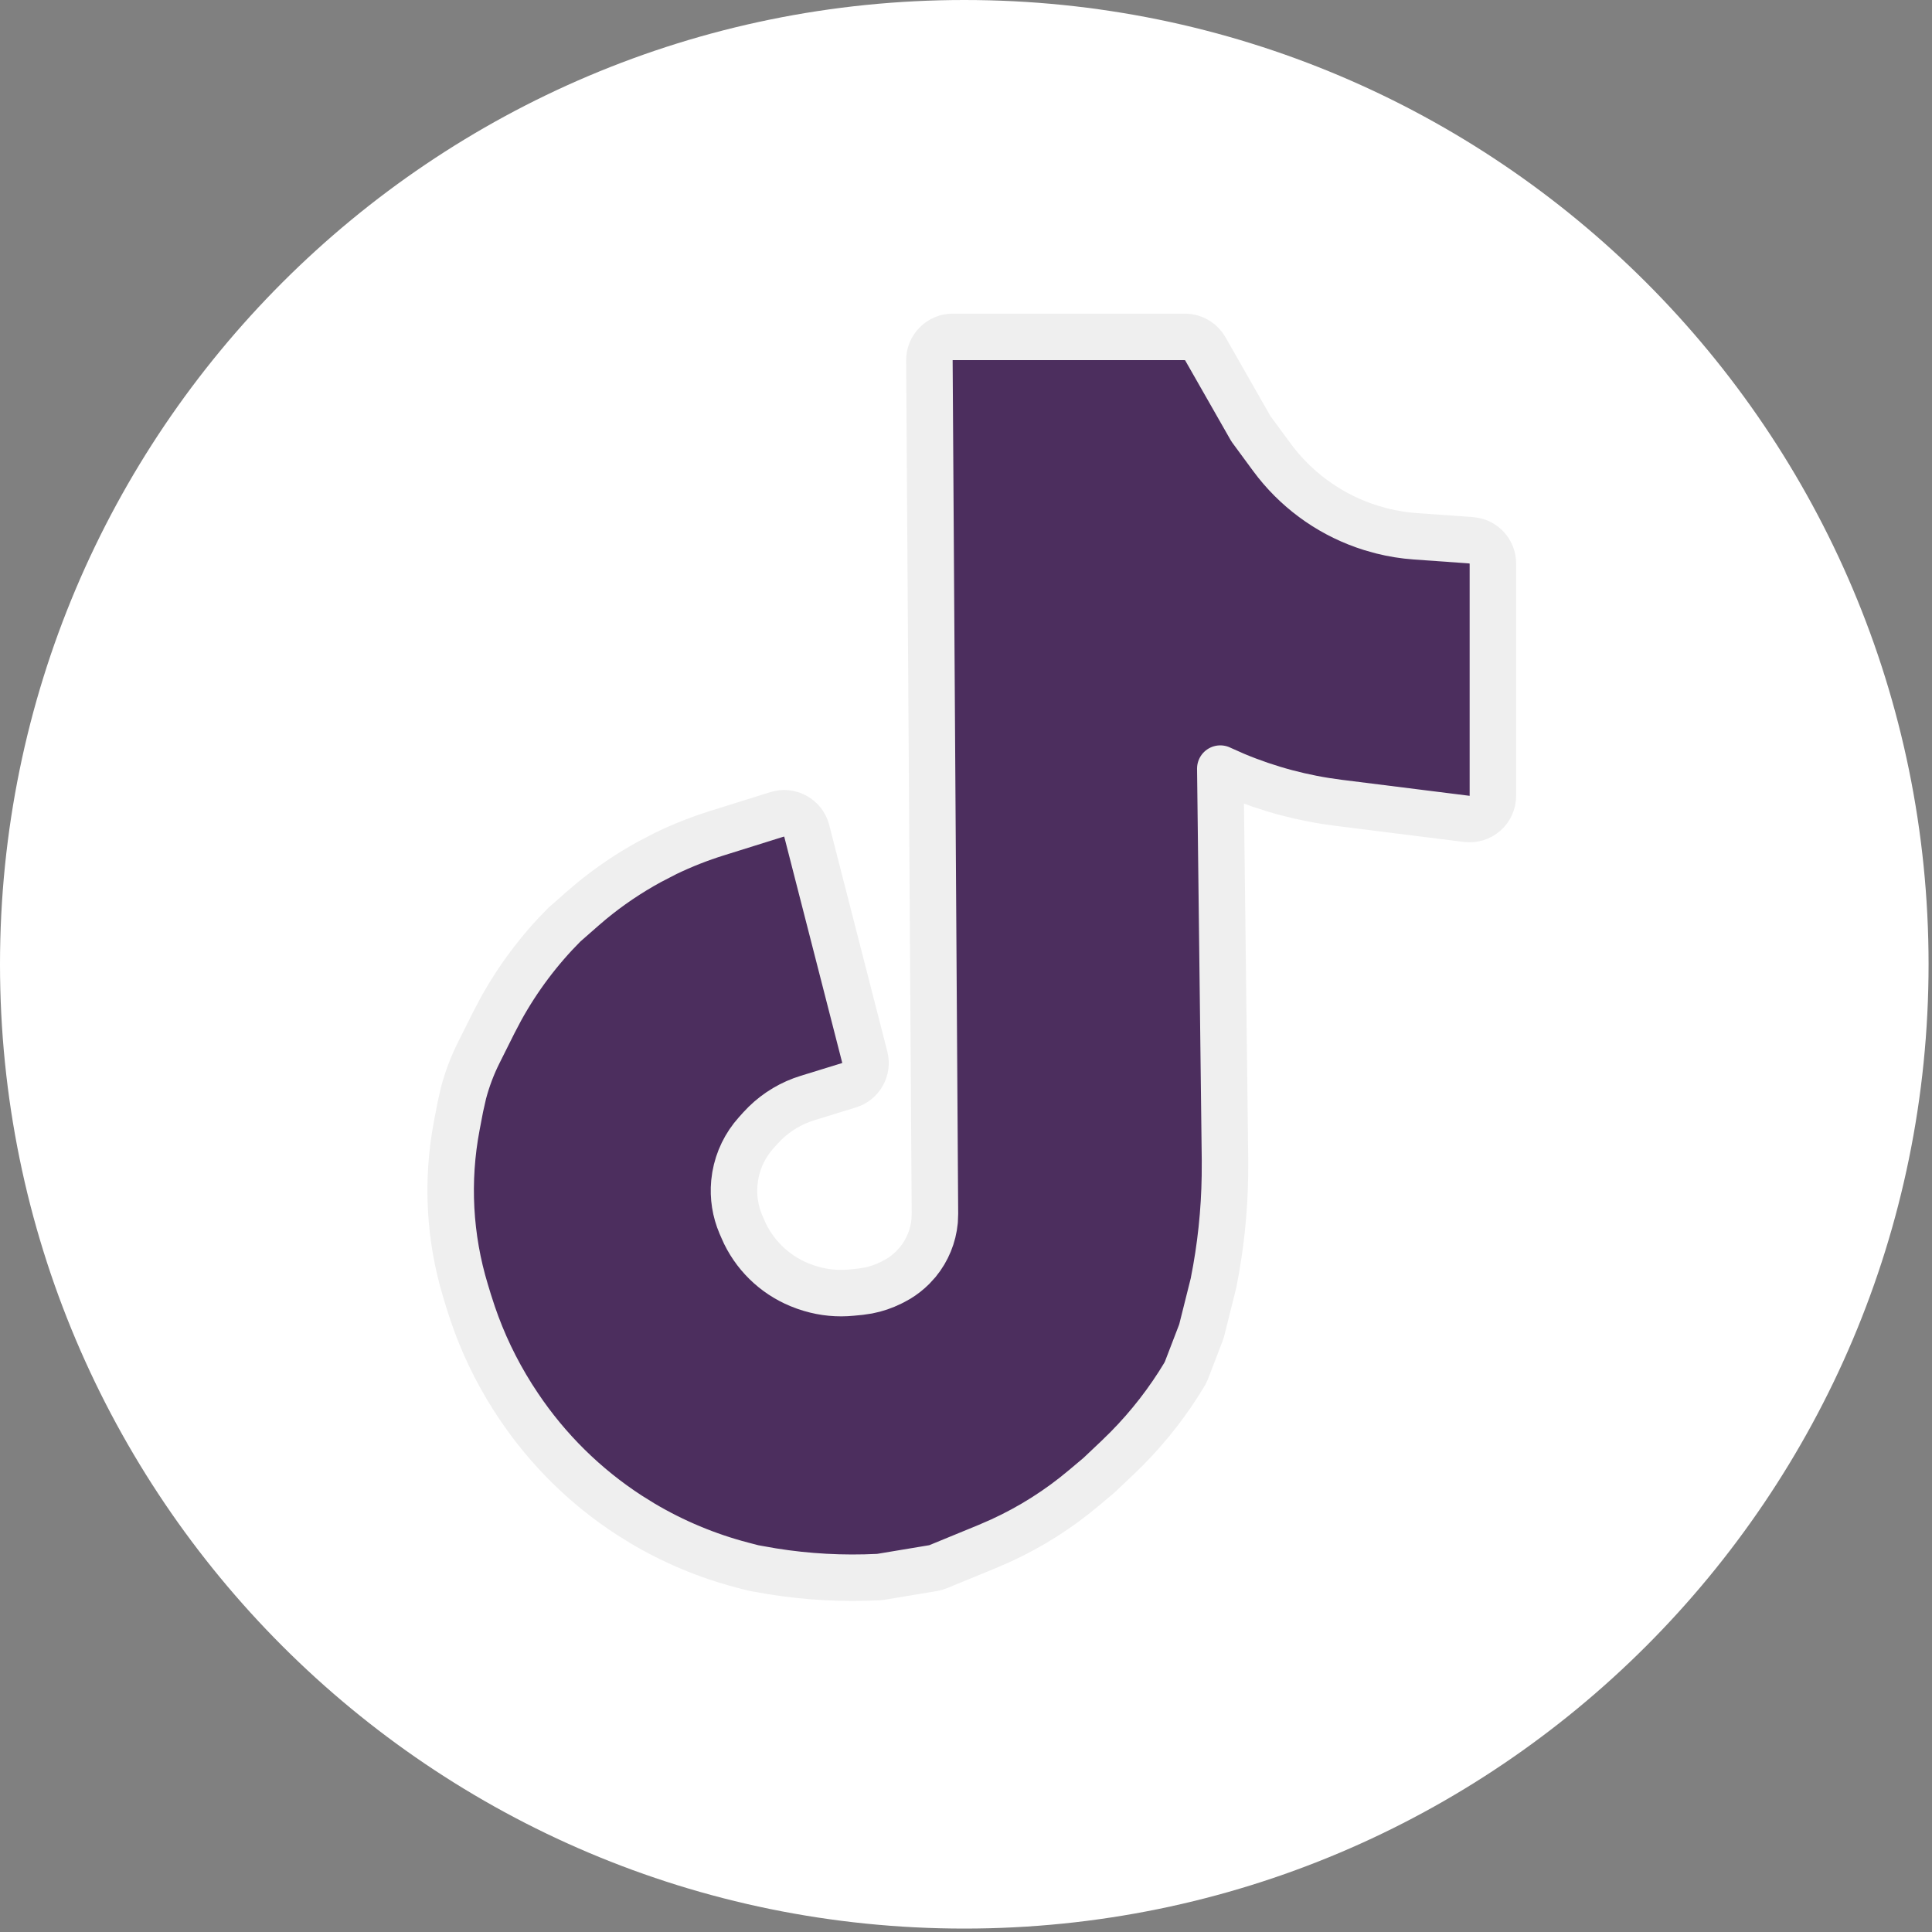
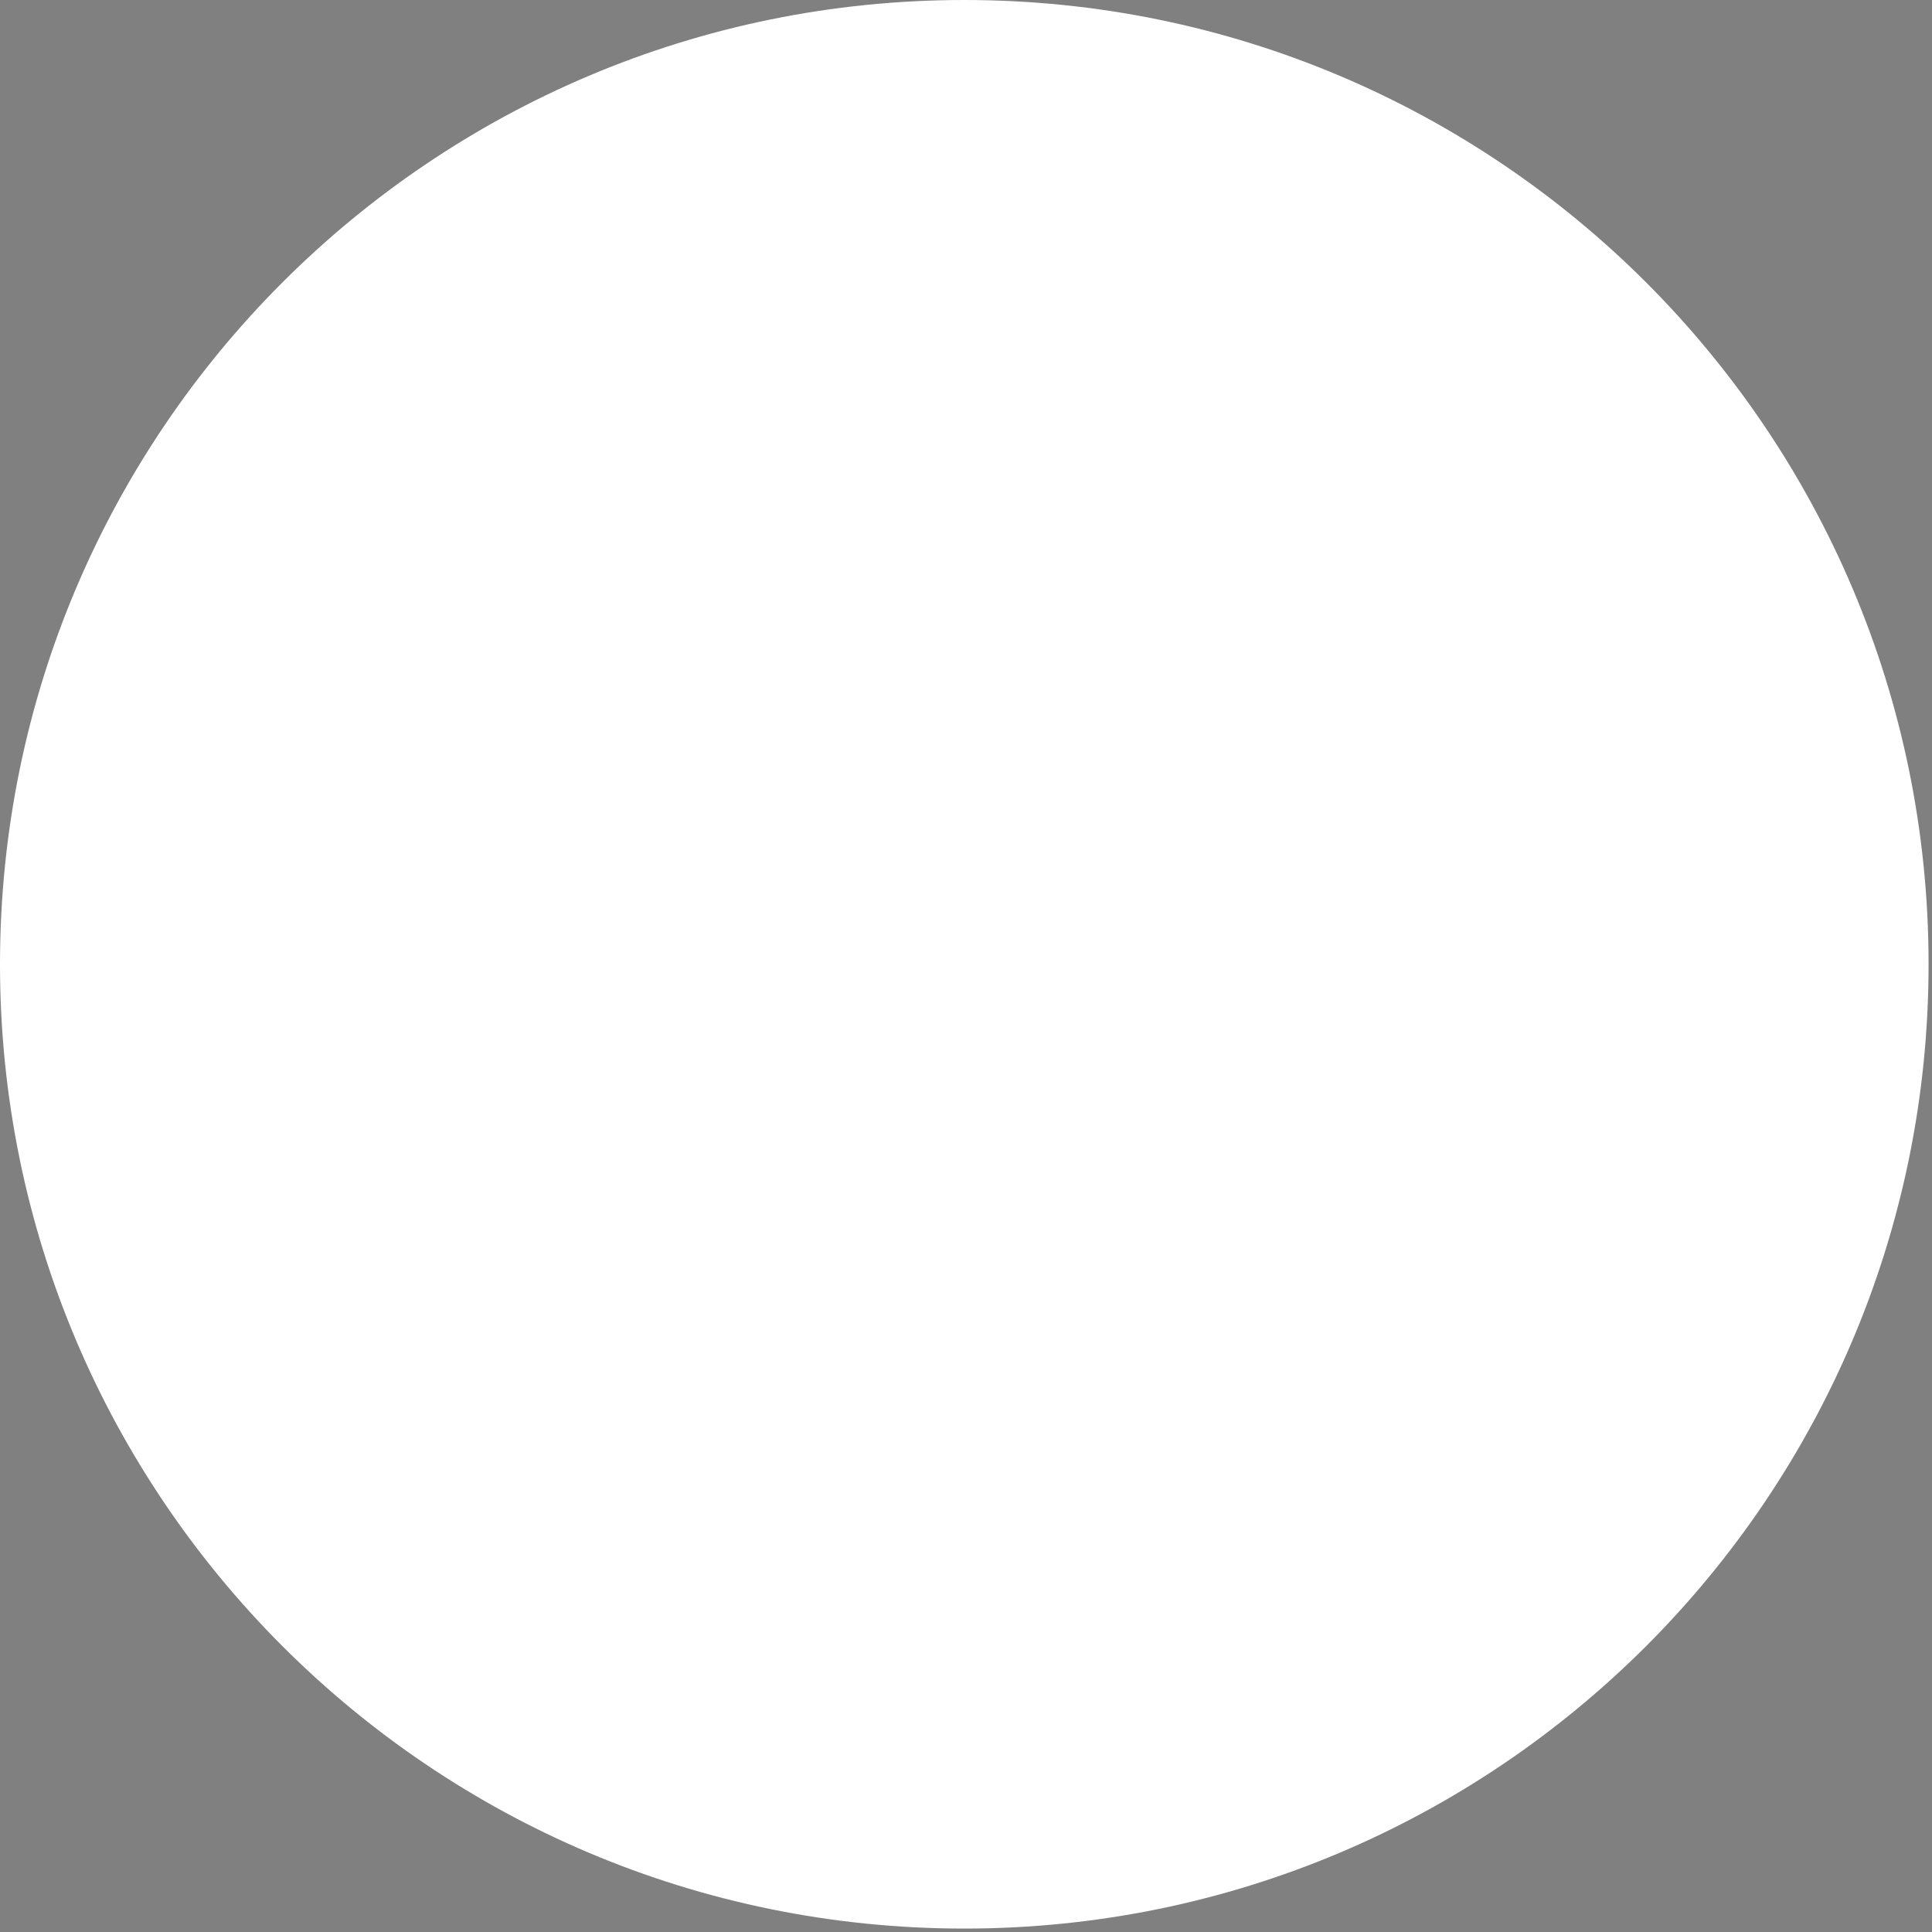
<svg xmlns="http://www.w3.org/2000/svg" width="53" height="53" viewBox="0 0 53 53" fill="none">
  <rect x="0" y="0" width="53" height="53" fill="#808080" stroke="none" />
  <path d="M0 26.453C0 41.062 11.843 52.906 26.453 52.906C41.062 52.906 52.906 41.062 52.906 26.453C52.906 11.843 41.062 0 26.453 0C11.843 0 0 11.843 0 26.453Z" fill="white" />
-   <path d="M40.954 21.831C40.954 22.014 40.875 22.189 40.738 22.31C40.601 22.43 40.419 22.486 40.237 22.464L36.731 22.025C35.75 21.903 34.79 21.647 33.88 21.265L33.492 21.093L33.476 21.085L33.605 31.832L33.603 32.254C33.589 33.237 33.485 34.218 33.292 35.183C33.29 35.193 33.289 35.203 33.286 35.213L32.967 36.487L32.943 36.562L32.545 37.598L32.497 37.696C32.055 38.434 31.526 39.116 30.923 39.727L30.66 39.985L30.157 40.461L30.13 40.485L29.736 40.816C29.043 41.401 28.274 41.888 27.45 42.265L27.094 42.42L25.739 42.977C25.695 42.996 25.649 43.009 25.602 43.017L24.167 43.256L24.094 43.264C23.123 43.312 22.151 43.26 21.192 43.106L20.782 43.034L20.676 43.015L20.635 43.005L20.366 42.935C19.402 42.683 18.479 42.297 17.623 41.789L17.26 41.563C16.056 40.781 15.025 39.763 14.227 38.572L14.07 38.332L14.047 38.296C13.601 37.589 13.239 36.832 12.97 36.042L12.859 35.701L12.773 35.418C12.326 33.949 12.243 32.392 12.53 30.884L12.627 30.375L12.714 29.989C12.815 29.607 12.955 29.235 13.132 28.881L13.544 28.057L13.738 27.688C14.208 26.836 14.796 26.053 15.484 25.364L15.516 25.336L15.997 24.914L16.21 24.732C16.713 24.316 17.256 23.949 17.83 23.636L18.275 23.406C18.727 23.188 19.194 23.004 19.673 22.855L21.322 22.339L21.449 22.312C21.578 22.3 21.709 22.327 21.823 22.391C21.976 22.476 22.087 22.62 22.13 22.789L23.724 29.004C23.808 29.333 23.619 29.67 23.294 29.77L22.152 30.122C21.716 30.256 21.318 30.492 20.992 30.809L20.857 30.949L20.743 31.076C20.444 31.409 20.246 31.818 20.17 32.257L20.145 32.446C20.109 32.838 20.171 33.232 20.326 33.594L20.378 33.713L20.44 33.85C20.77 34.521 21.35 35.04 22.059 35.293L22.083 35.302L22.238 35.352C22.603 35.461 22.986 35.497 23.366 35.459L23.593 35.437L23.814 35.404C24.032 35.362 24.244 35.289 24.444 35.19L24.498 35.163L24.645 35.082C24.788 34.995 24.92 34.892 25.039 34.773L25.179 34.619C25.441 34.299 25.601 33.908 25.64 33.496L25.648 33.288L25.496 9.884C25.495 9.714 25.562 9.551 25.682 9.431C25.801 9.31 25.964 9.242 26.134 9.242H32.508L32.593 9.248C32.788 9.274 32.962 9.39 33.062 9.563L34.316 11.762L34.883 12.533L35.013 12.703C35.68 13.541 36.584 14.161 37.609 14.481L37.908 14.565C38.209 14.641 38.517 14.69 38.827 14.712L40.361 14.821L40.483 14.842C40.756 14.916 40.954 15.165 40.954 15.457V21.831Z" fill="#4C2E5E" stroke="#EFEFEF" stroke-width="1.275" stroke-linejoin="round" />
</svg>